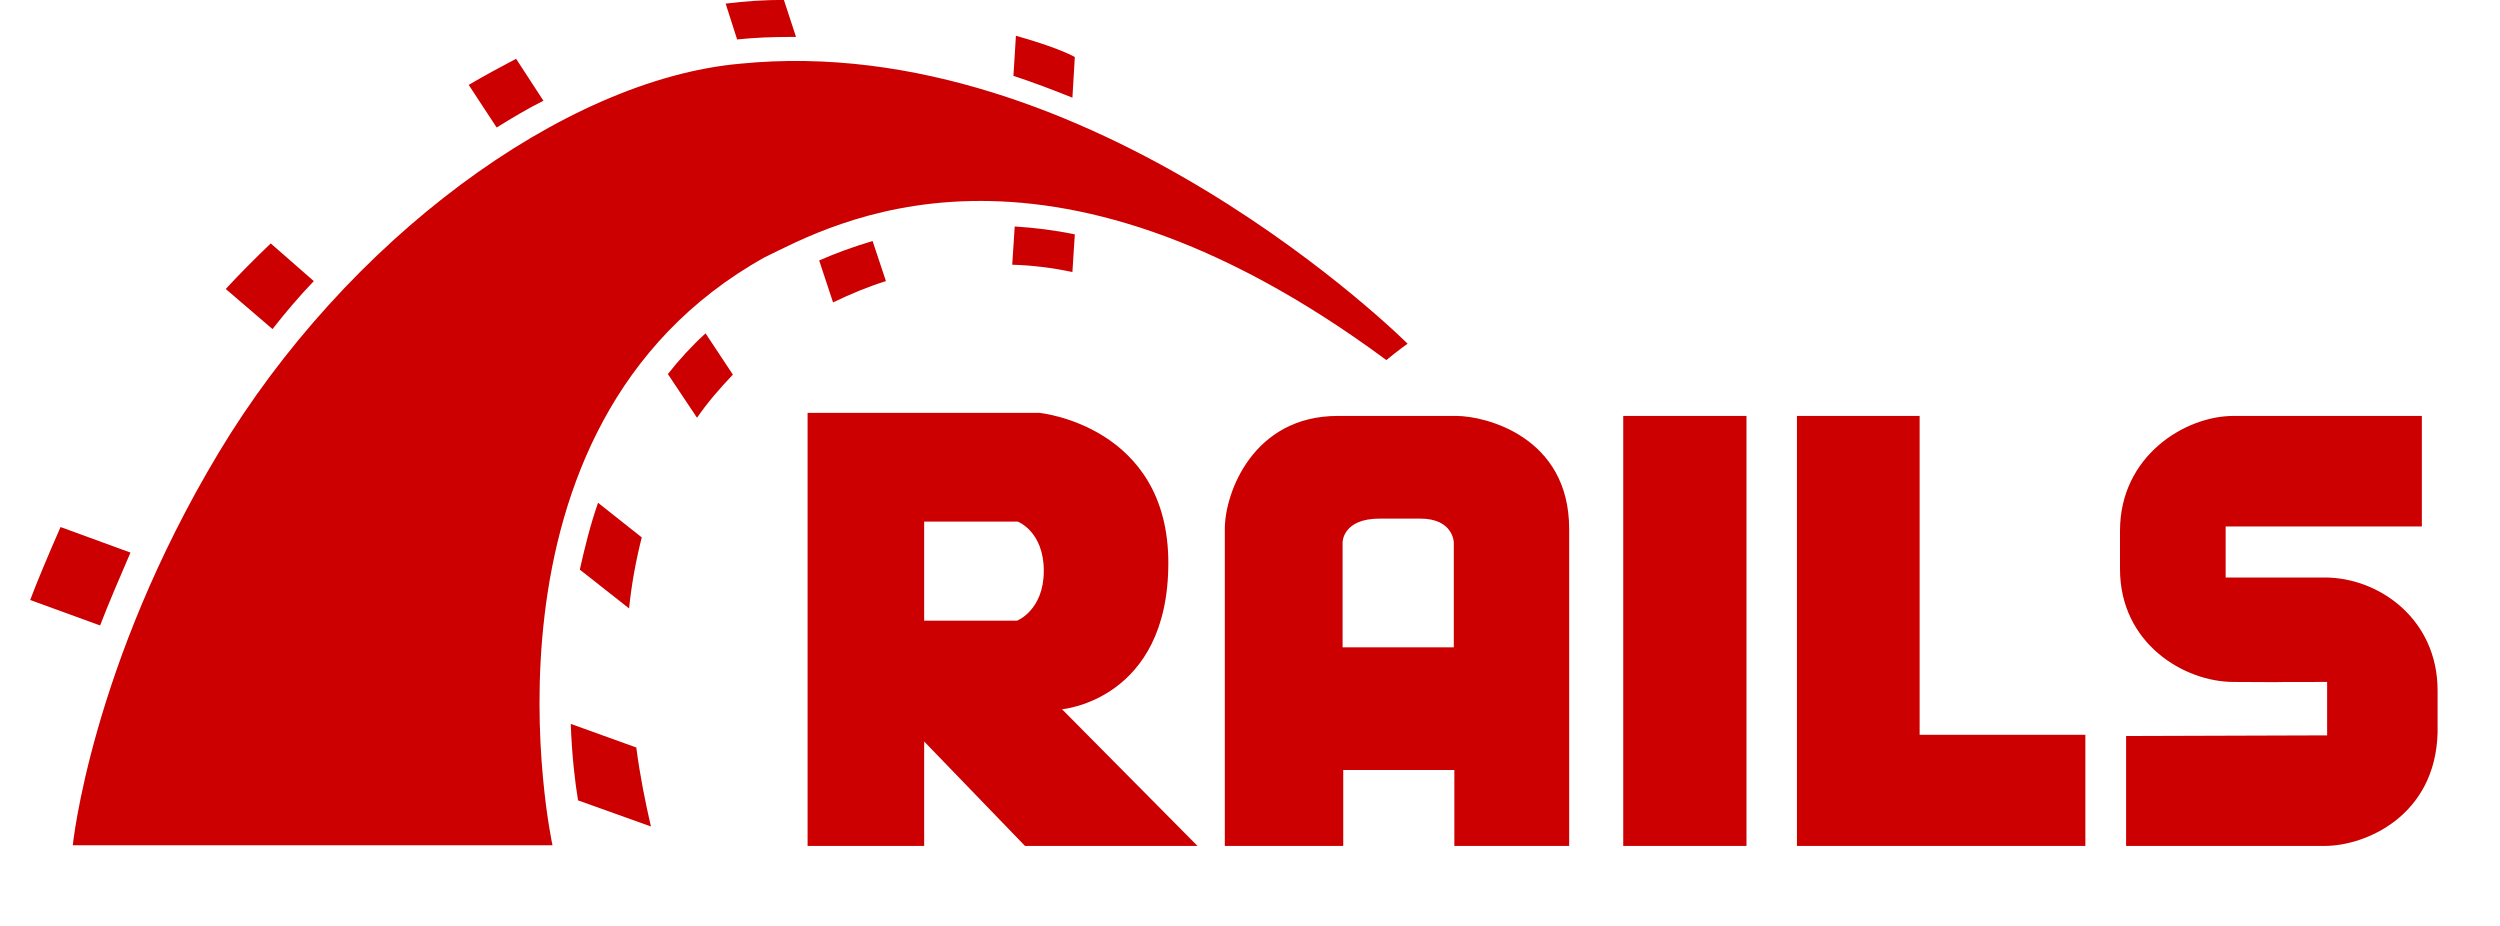
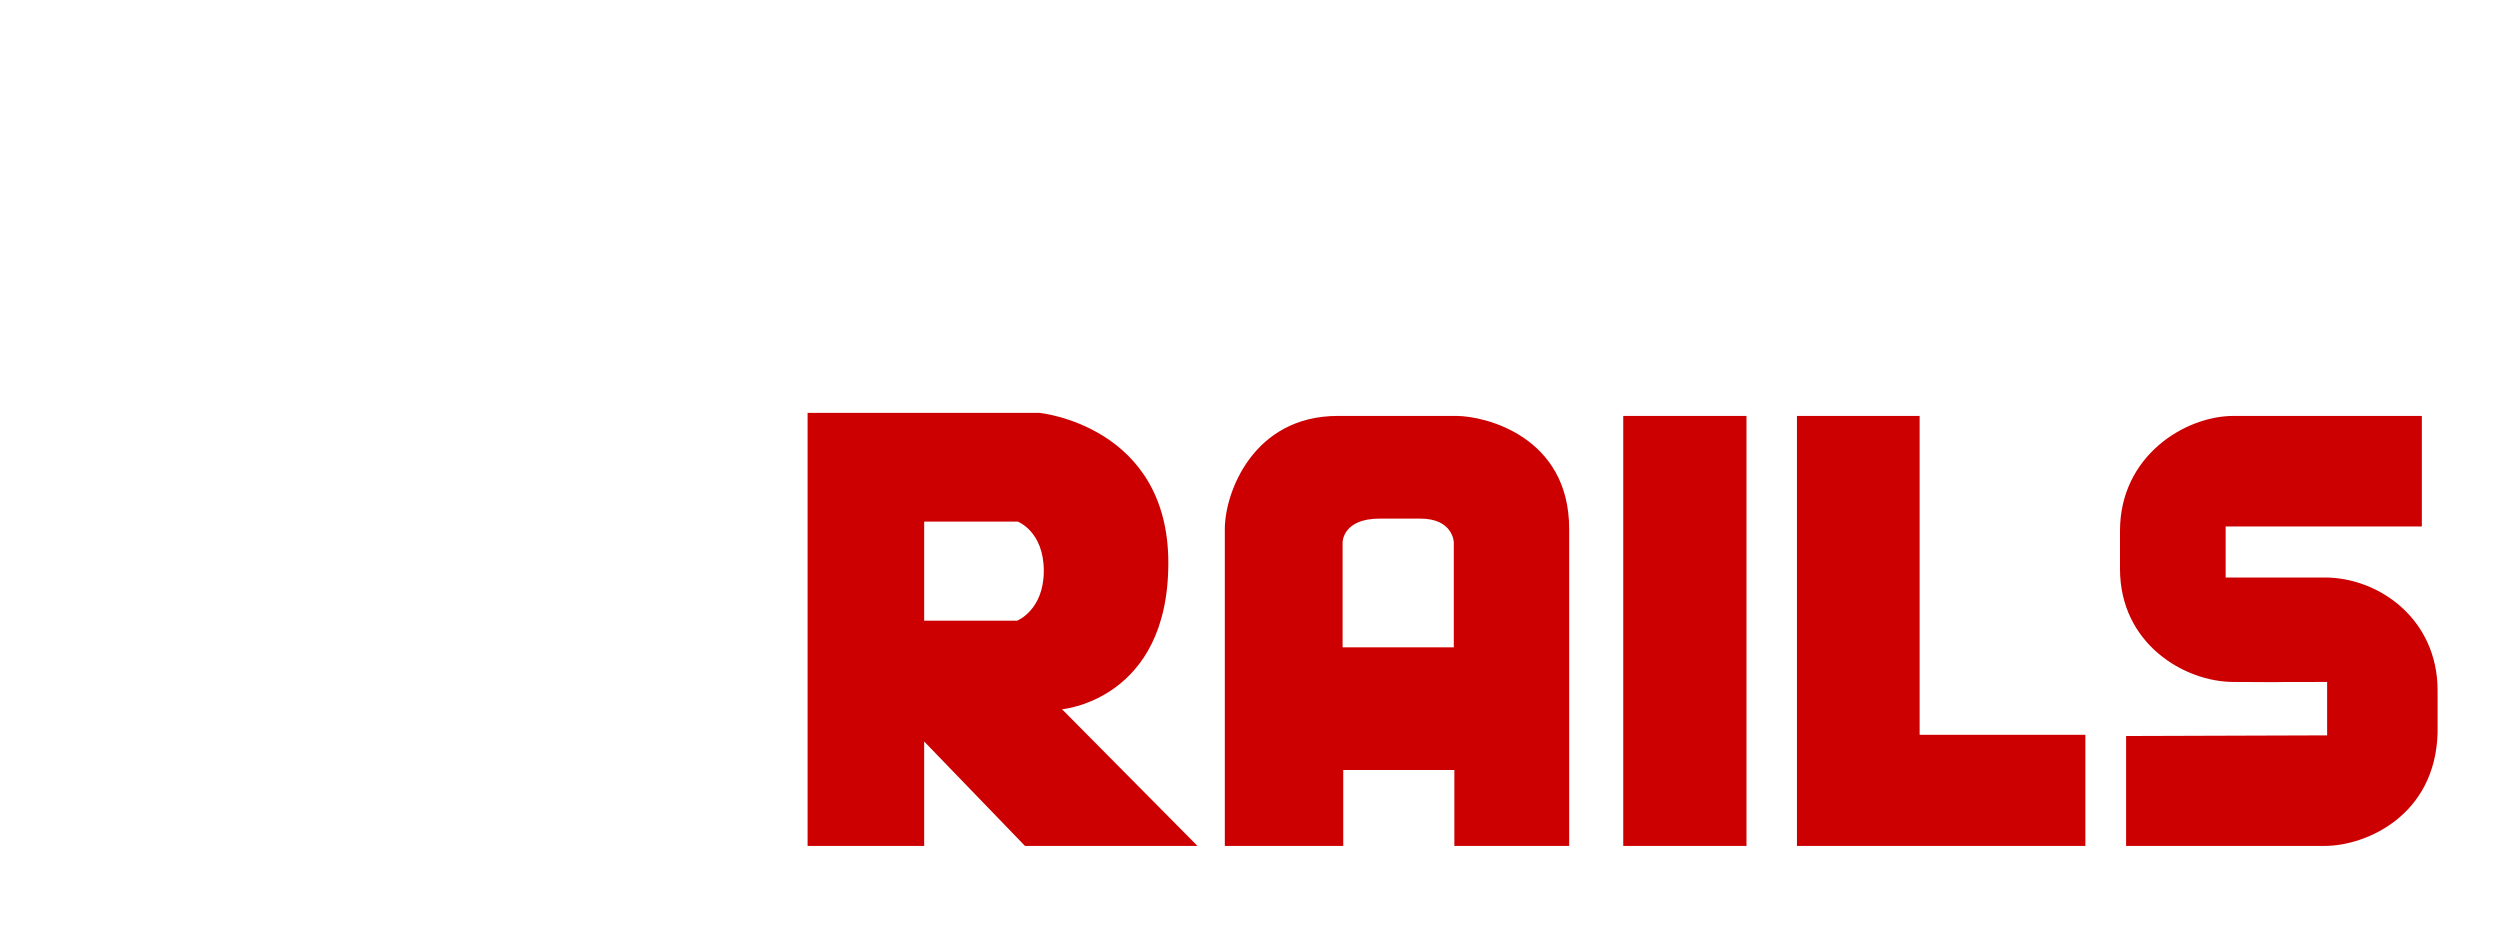
<svg xmlns="http://www.w3.org/2000/svg" width="27" height="10" viewBox="0 0 27 10" fill="none">
  <path d="M11.47 7.66C11.47 7.66 12.618 7.562 12.618 6.079C12.618 4.597 11.227 4.459 11.227 4.459H8.722V9.136H9.981V8.008L11.07 9.136H12.933L11.47 7.66ZM10.985 6.703H9.981V5.633H10.991C10.991 5.633 11.273 5.738 11.273 6.165C11.273 6.591 10.985 6.703 10.985 6.703ZM15.727 4.492H14.448C13.536 4.492 13.228 5.319 13.228 5.712V9.136H14.507V8.316H15.707V9.136H16.947V5.712C16.947 4.715 16.042 4.492 15.727 4.492ZM15.707 6.991H14.5V5.856C14.5 5.856 14.5 5.601 14.9 5.601H15.34C15.694 5.601 15.701 5.856 15.701 5.856V6.991H15.707ZM17.531 4.492H18.862V9.136H17.531V4.492ZM20.732 7.936V4.492H19.407V7.936V9.136H20.732H22.522V7.936H20.732ZM22.962 7.949V9.136H25.106C25.546 9.136 26.3 8.815 26.326 7.916V7.457C26.326 6.689 25.697 6.237 25.106 6.237H24.037V5.686H26.156V4.492H24.122C23.598 4.492 22.896 4.925 22.896 5.732V6.145C22.896 6.952 23.591 7.365 24.122 7.365C25.598 7.372 23.768 7.365 25.133 7.365V7.942L22.962 7.949Z" fill="#CC0000" />
-   <path d="M0.786 9.129H5.967C5.967 9.129 4.977 4.61 8.256 2.78C8.971 2.433 11.247 1.134 14.973 3.889C15.091 3.79 15.202 3.712 15.202 3.712C15.202 3.712 11.792 0.307 7.994 0.688C6.085 0.858 3.737 2.597 2.36 4.892C0.982 7.188 0.786 9.129 0.786 9.129ZM11.582 1.055L11.608 0.616C11.549 0.583 11.385 0.504 10.972 0.386L10.945 0.819C11.162 0.891 11.372 0.97 11.582 1.055ZM10.959 2.446L10.932 2.859C11.149 2.865 11.365 2.892 11.582 2.938L11.608 2.531C11.385 2.485 11.168 2.459 10.959 2.446ZM8.532 0.399H8.597L8.466 -0.001C8.263 -0.001 8.053 0.012 7.837 0.039L7.961 0.426C8.151 0.406 8.342 0.399 8.532 0.399ZM8.847 2.813L8.997 3.266C9.188 3.174 9.378 3.095 9.568 3.036L9.424 2.603C9.201 2.669 9.011 2.741 8.847 2.813ZM5.869 1.088L5.574 0.635C5.41 0.721 5.239 0.813 5.062 0.917L5.364 1.377C5.534 1.272 5.698 1.173 5.869 1.088ZM7.213 4.04L7.528 4.512C7.64 4.348 7.771 4.197 7.915 4.046L7.62 3.6C7.469 3.738 7.331 3.889 7.213 4.04ZM6.262 6.152L6.794 6.571C6.82 6.316 6.866 6.06 6.931 5.804L6.459 5.43C6.374 5.673 6.315 5.915 6.262 6.152ZM3.389 3.036L2.924 2.629C2.753 2.793 2.589 2.957 2.438 3.121L2.943 3.554C3.081 3.377 3.232 3.2 3.389 3.036ZM1.409 5.968L0.654 5.692C0.53 5.974 0.392 6.302 0.326 6.48L1.081 6.755C1.166 6.532 1.304 6.211 1.409 5.968ZM6.164 7.818C6.177 8.165 6.21 8.447 6.243 8.644L7.03 8.926C6.971 8.67 6.912 8.382 6.872 8.073L6.164 7.818Z" fill="#CC0000" />
</svg>